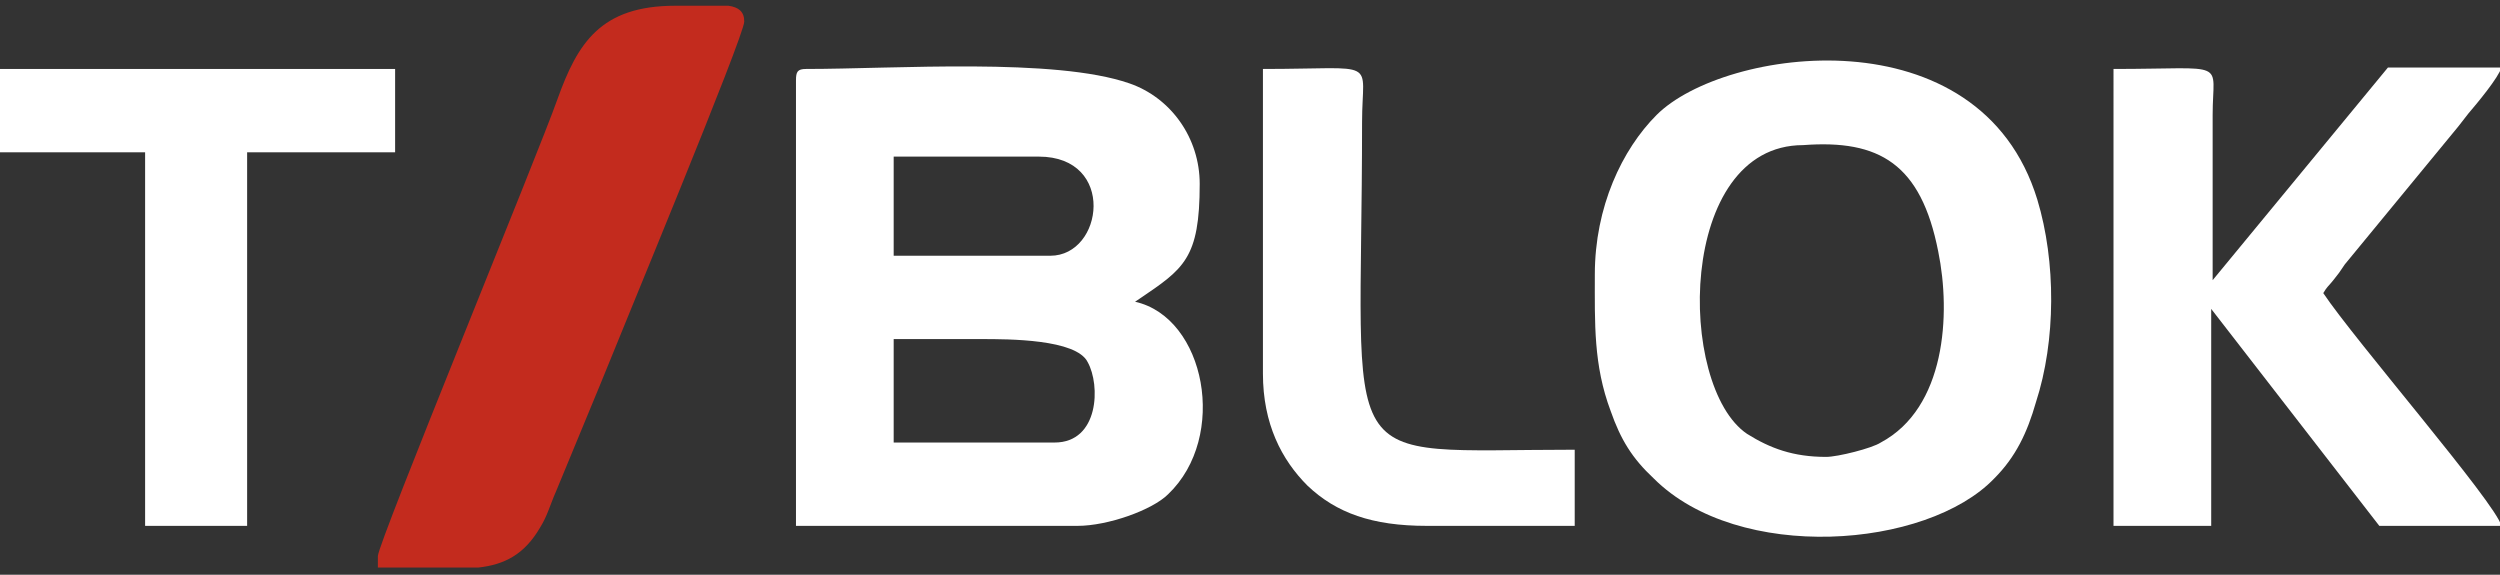
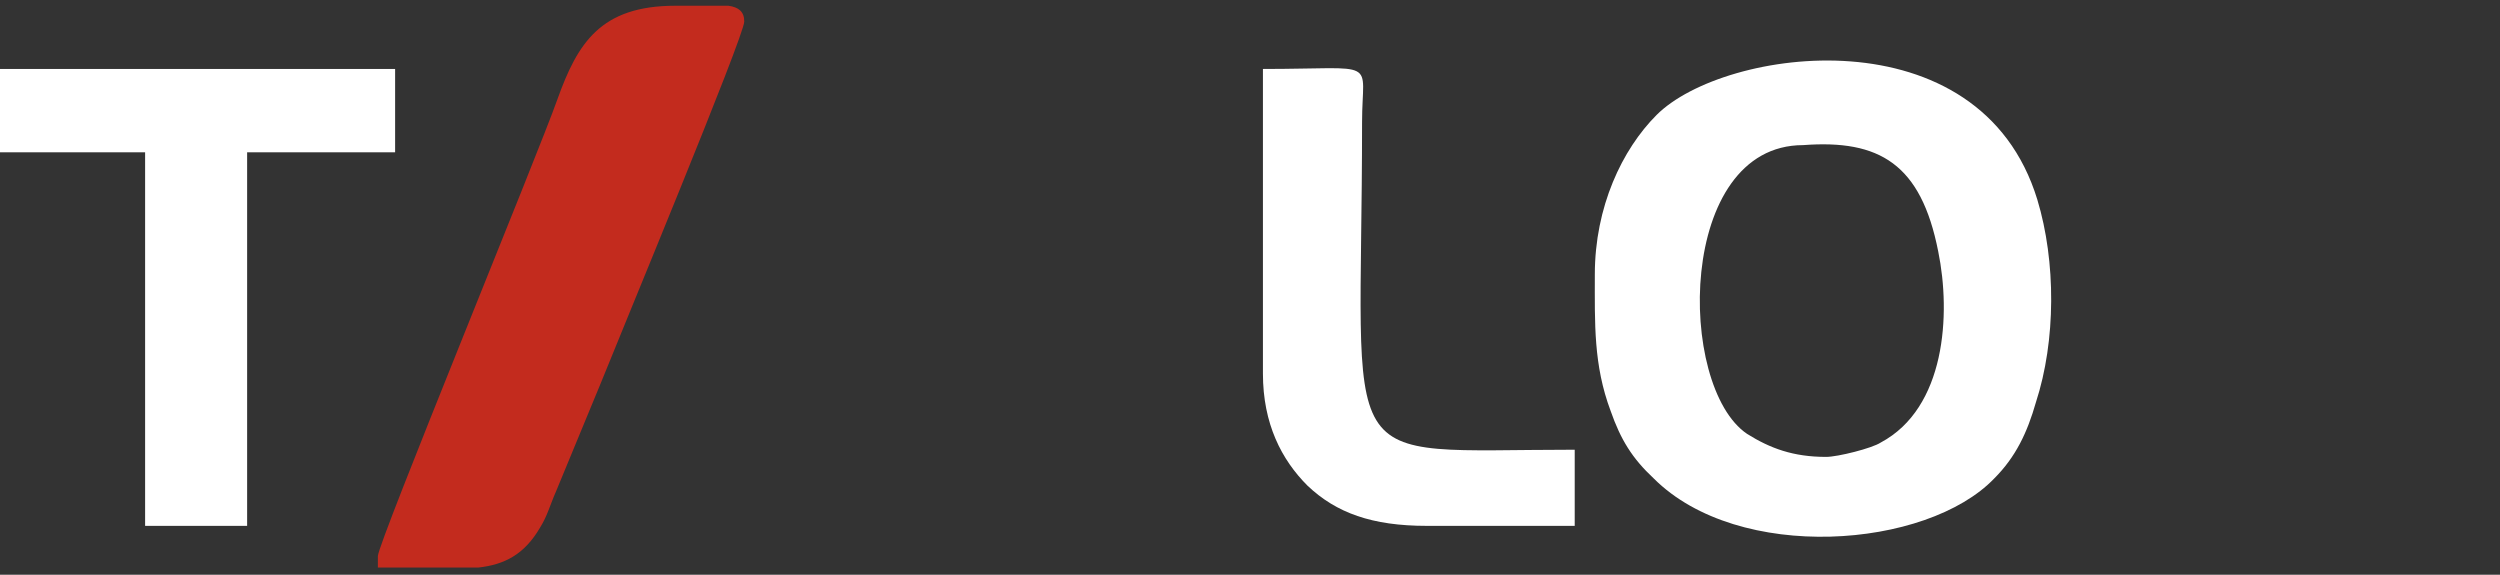
<svg xmlns="http://www.w3.org/2000/svg" version="1.1" id="Layer_1" x="0px" y="0px" width="174px" height="40px" viewBox="0 0 174 40" style="enable-background:new 0 0 174 40;" xml:space="preserve">
  <rect x="0" y="0" width="174" height="40" fill="#333333" stroke="none" />
  <style type="text/css">
	.st0{fill-rule:evenodd;clip-rule:evenodd;fill:#FFFFFF;}
	.st1{fill-rule:evenodd;clip-rule:evenodd;fill:#C32B1E;}
</style>
  <g>
-     <path class="st0" d="M55.4,5.6v31h19.6c2.1,0,5.2-1.1,6.3-2.2c4.2-4,2.6-12.3-2.3-13.4l0.3-0.2c3.1-2.1,4.2-2.8,4.2-8   c0-3.2-2-6-4.9-7C73.4,4,62.3,4.8,56.1,4.8C55.5,4.8,55.4,5,55.4,5.6 M73.1,17.8H62.2v-6.9h10.1C77.7,10.9,76.8,17.8,73.1,17.8z    M73.4,30.8H62.2v-7.2h6.1c1.9,0,6.6,0,7.4,1.6C76.6,26.8,76.5,30.8,73.4,30.8z" />
    <path class="st0" d="M111,19.1c0,3.4-0.1,6.3,1.1,9.5c0.7,2,1.5,3.3,3,4.7c5.9,5.9,19,4.9,23.7,0c1.5-1.5,2.3-3.2,2.9-5.3   c1.4-4.3,1.4-9.8,0.1-14.1C137.8,0.8,120,3.3,115.3,8C112.9,10.4,111,14.4,111,19.1 M127.1,31.8c-2.3,0-3.9-0.6-5.5-1.6   c-4.9-3.3-4.9-20.1,3.9-20.1c5.3-0.4,8.2,1.3,9.4,7.4c0.9,4.4,0.5,10.9-4,13.3C130.3,31.2,127.9,31.8,127.1,31.8z" />
-     <path class="st0" d="M147,36.6h6.9V21.5l11.7,15.1h8.5c-0.4-1.6-10.2-12.9-12.4-16.2c0.3-0.5,0.3-0.4,0.7-0.9   c0.4-0.5,0.4-0.5,0.8-1.1l7.9-9.6c0.4-0.5,0.3-0.4,0.7-0.9c0.6-0.7,2.1-2.5,2.3-3.2h-7.9l-12.2,14.8V8c0-3.9,1.2-3.2-6.9-3.2V36.6z   " />
    <polygon class="st0" points="0,10.6 10.1,10.6 10.1,36.6 17.2,36.6 17.2,10.6 27.5,10.6 27.5,4.8 0,4.8  " />
    <path class="st0" d="M87.9,26c0,3.5,1.3,6,3.1,7.8c2,1.9,4.5,2.8,8.3,2.8h10.3v-5.3c-17.1,0-14.8,2.1-14.8-22.8   c0-4.5,1.3-3.7-6.9-3.7V26z" />
    <path class="st1" d="M26.3,38.7v0.8l0,0h7c1.8-0.2,3.2-0.9,4.3-2.8c0.5-0.8,0.7-1.6,1.1-2.5l3.1-7.5c1.4-3.5,10-24.2,10-25.2   c0-0.7-0.4-1-1.1-1.1H47c-5.2,0-6.8,2.6-8.2,6.5C37.5,10.6,26.3,37.8,26.3,38.7" />
  </g>
</svg>